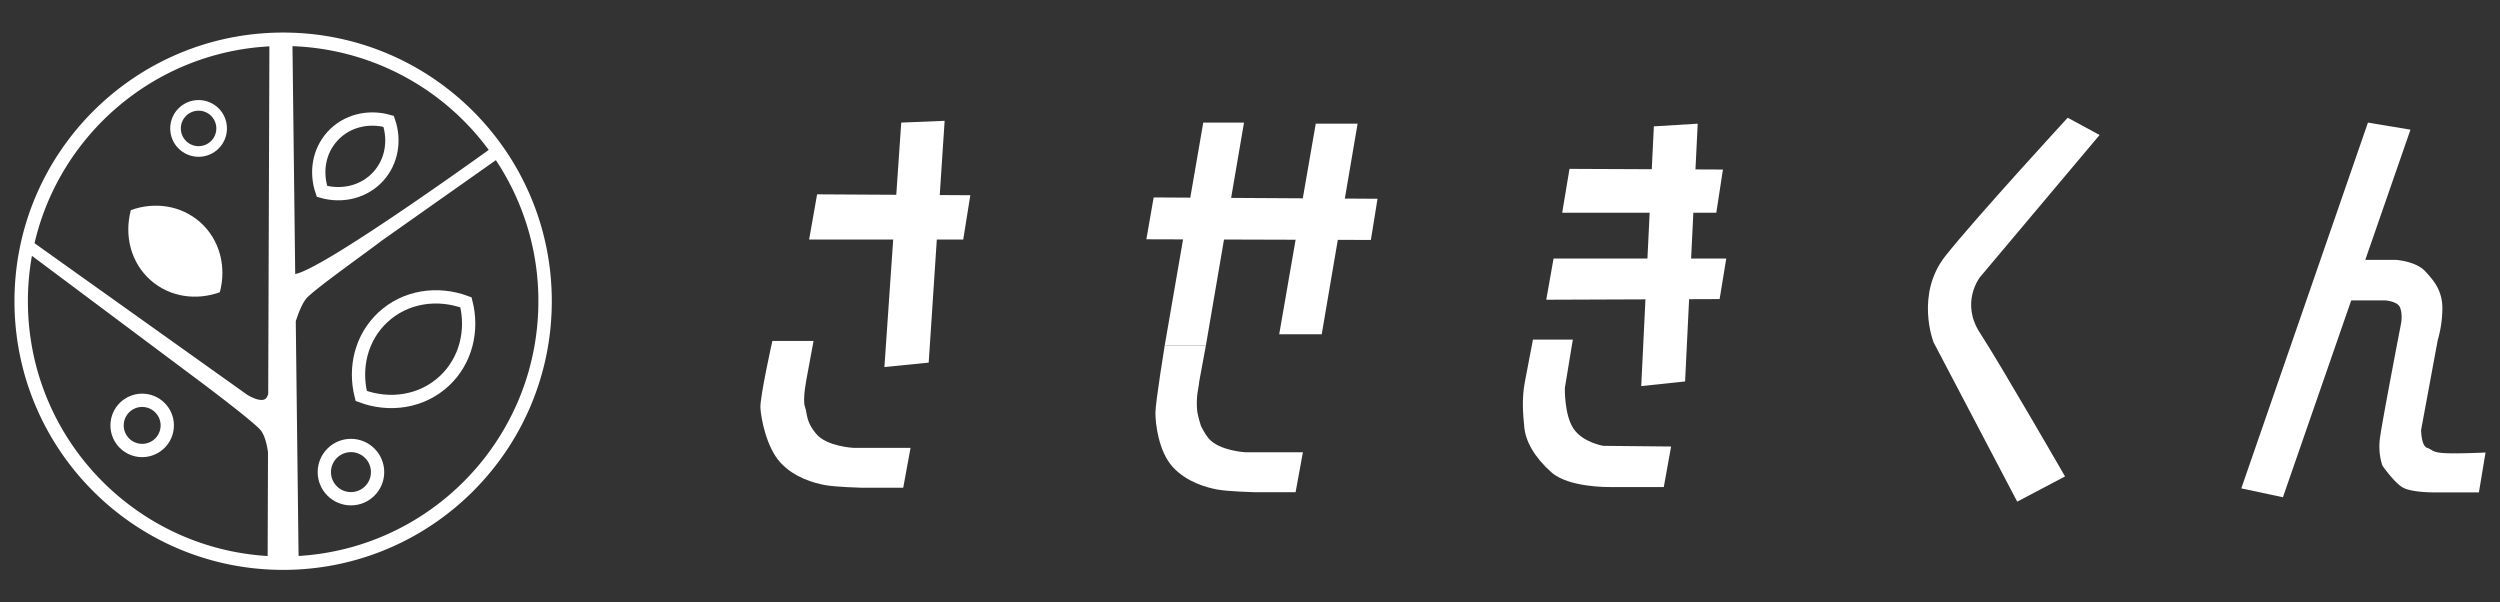
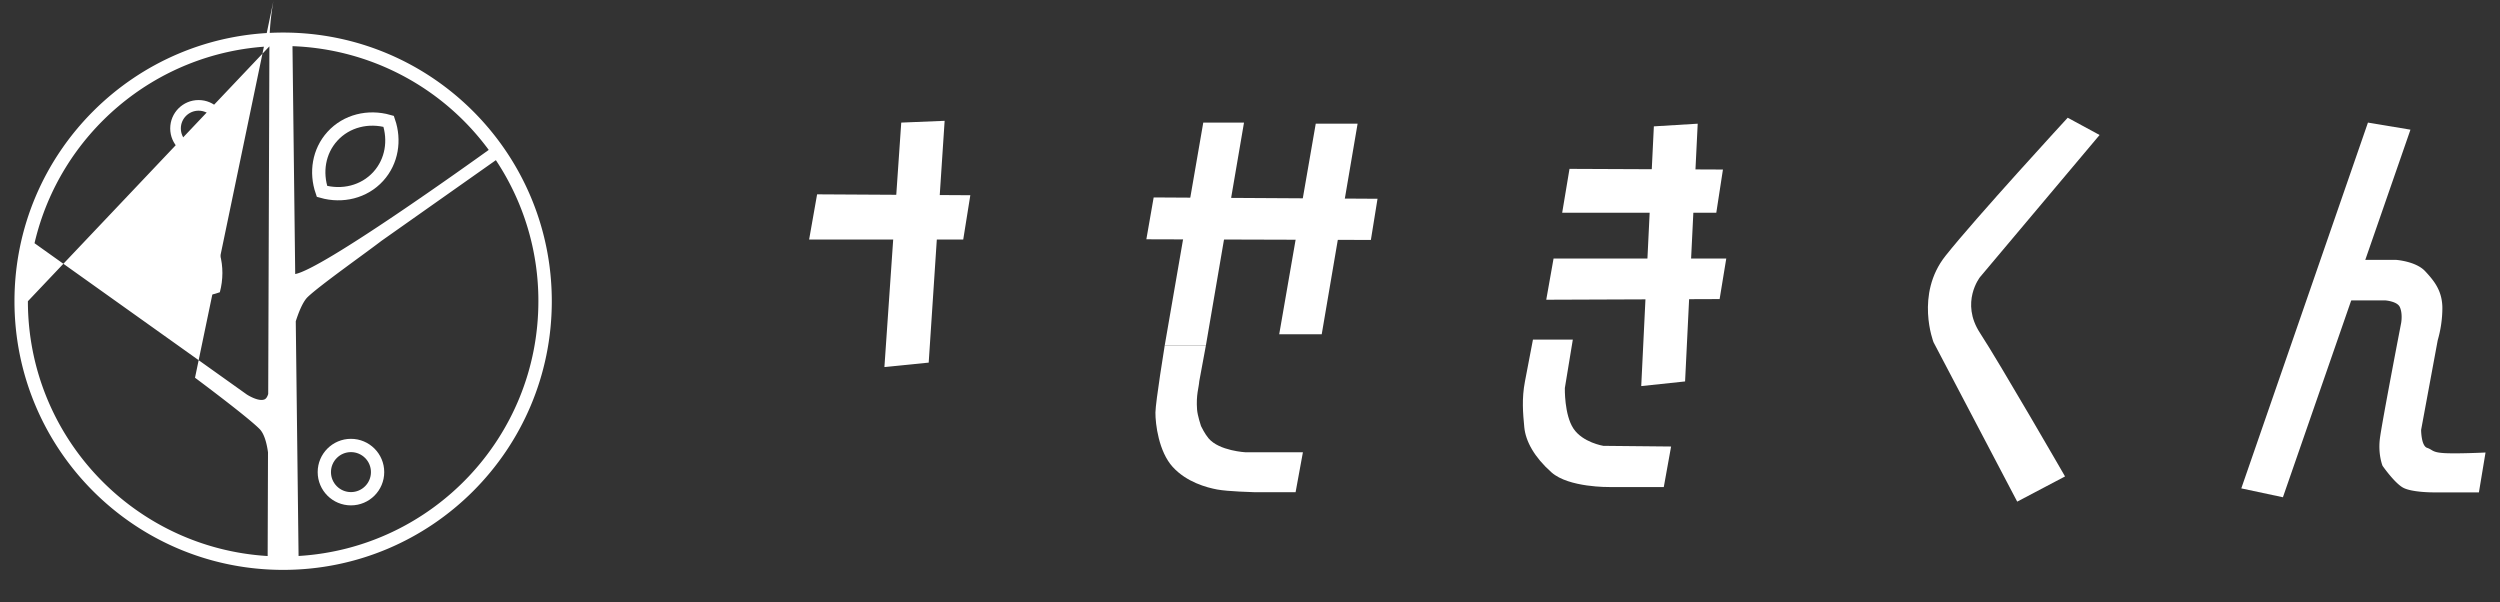
<svg xmlns="http://www.w3.org/2000/svg" id="レイヤー_1" data-name="レイヤー 1" viewBox="0 0 2905.51 700.16">
  <rect x="0" y="0" width="2905.51" height="700.16" fill="#333333" stroke="none" />
  <defs>
    <style>.cls-1{fill:#fff;}.cls-2,.cls-3{fill:none;stroke:#fff;stroke-miterlimit:10;}.cls-2{stroke-width:15.44px;}.cls-3{stroke-width:12.35px;}</style>
  </defs>
  <title>logo_</title>
  <path class="cls-1" d="M232.4,258.07c-22.2-19.54-52.92-23.76-80.32-13.88-7.89,29.51-.07,61.2,23.09,81.58,22.21,19.54,52.93,23.76,80.33,13.87C263.38,310.14,255.57,278.45,232.4,258.07Z" />
-   <path class="cls-2" d="M444.76,369c-25,23.47-33.32,58.47-24.95,91.21,33.19,12.38,70.65,6.88,96.76-17.6,25-23.47,33.32-58.47,25-91.21C508.33,339,470.87,344.52,444.76,369Z" />
  <path class="cls-2" d="M386.29,158.44c-15.88,17.5-19.62,42-12.07,64,23.46,6.66,48.86.81,65.42-17.43,15.88-17.49,19.62-42,12.07-64C428.25,134.35,402.85,140.2,386.29,158.44Z" />
  <circle class="cls-2" cx="407.88" cy="548.68" r="30.95" />
-   <circle class="cls-2" cx="165.23" cy="494.4" r="29.17" />
  <circle class="cls-3" cx="230.8" cy="149.26" r="26.8" />
-   <path class="cls-1" d="M329.06,37.84c-172.44,0-312.24,139.79-312.24,312.24s139.8,312.24,312.24,312.24S641.3,522.52,641.3,350.08,501.51,37.84,329.06,37.84ZM568,174.23C544.41,191.17,374.79,312.66,343.09,318.5L339.92,53.66A296.21,296.21,0,0,1,568,174.23ZM313.09,53.87l-1.38,404c-.94,3.1-2.3,5.45-4.26,6.29-7.21,3.09-20.59-5.66-20.59-5.66L40.12,282.66C69.49,156.32,179.58,61,313.09,53.87ZM32.42,350.08a298.71,298.71,0,0,1,4.68-52.76L226.64,439s61.18,45.49,75.15,59.7c5.71,5.82,8.42,17.71,9.69,27l-.41,120.52C155.62,636.85,32.42,507.86,32.42,350.08ZM347,646.16l-3.26-272.72c2.78-8.8,7.83-22.46,13.88-28.26,14.1-13.52,67.16-50.95,85.69-65.24l133-93.8a295.22,295.22,0,0,1,49.4,163.94C625.7,507.88,502.48,636.88,347,646.16Z" />
+   <path class="cls-1" d="M329.06,37.84c-172.44,0-312.24,139.79-312.24,312.24s139.8,312.24,312.24,312.24S641.3,522.52,641.3,350.08,501.51,37.84,329.06,37.84ZM568,174.23C544.41,191.17,374.79,312.66,343.09,318.5L339.92,53.66A296.21,296.21,0,0,1,568,174.23ZM313.09,53.87l-1.38,404c-.94,3.1-2.3,5.45-4.26,6.29-7.21,3.09-20.59-5.66-20.59-5.66L40.12,282.66C69.49,156.32,179.58,61,313.09,53.87Za298.71,298.71,0,0,1,4.68-52.76L226.64,439s61.18,45.49,75.15,59.7c5.71,5.82,8.42,17.71,9.69,27l-.41,120.52C155.62,636.85,32.42,507.86,32.42,350.08ZM347,646.16l-3.26-272.72c2.78-8.8,7.83-22.46,13.88-28.26,14.1-13.52,67.16-50.95,85.69-65.24l133-93.8a295.22,295.22,0,0,1,49.4,163.94C625.7,507.88,502.48,636.88,347,646.16Z" />
  <polygon class="cls-1" points="1047.43 142.48 1027.87 426.58 1079.34 421.43 1097.86 140.42 1047.43 142.48" />
  <polygon class="cls-1" points="949.64 225.86 940.37 278.35 1119.48 278.35 1127.71 226.89 949.64 225.86" />
-   <path class="cls-1" d="M897.65,396.21h47.87L937.8,437.9s-5.4,26.25-2.32,34.74.78,17,13.13,31.66,43.23,16.21,43.23,16.21h66.39l-8.49,46.32H1001.1s-30.1-.77-42.46-3.09-35.51-8.49-51.72-26.25-22.39-50.95-23.16-63.3S897.65,396.21,897.65,396.21Z" />
  <polygon class="cls-1" points="1340.79 229.46 1332.3 278.1 1593.24 278.87 1600.96 231 1340.79 229.46" />
  <polygon class="cls-1" points="1529.16 143.76 1486.7 388.5 1536.11 388.5 1577.8 143.76 1529.16 143.76" />
  <polygon class="cls-1" points="1824.08 196.26 1815.58 247.22 1994.69 247.22 2002.41 197.03 1824.08 196.26" />
  <polygon class="cls-1" points="1805.55 300.49 1797.06 348.35 1998.55 347.58 2006.27 300.49 1805.55 300.49" />
  <polygon class="cls-1" points="1922.12 146.85 1973.08 143.76 1958.41 443.31 1907.45 448.71 1922.12 146.85" />
  <path class="cls-1" d="M1781.61,394.67h46.33L1818.67,451s-.77,30.88,10,47.09,34.74,20.07,34.74,20.07l78.74.78-8.49,47.09h-63.3s-47.1.77-67.17-17-30.11-36.28-31.65-52.49-3.09-33.2.77-53.27S1781.61,394.67,1781.61,394.67Z" />
  <path class="cls-1" d="M1353.66,401.36h47.86l-7.72,41.69c-.51,7.59-3.83,15.65-2.57,32.94.52,7.08,4.58,19.15,4.58,19.15.54,1.16,4.34,9,8.8,14.3,12.35,14.67,43.24,16.22,43.24,16.22h66.39L1505.75,572h-48.64s-30.11-.77-42.46-3.09-35.51-8.49-51.73-26.25-20.2-49.92-20.07-63.3C1343,467,1353.66,401.36,1353.66,401.36Z" />
  <polygon class="cls-1" points="1353.66 401.36 1398.44 142.48 1445.79 142.48 1401.52 401.36 1353.66 401.36" />
  <polygon class="cls-1" points="2752.04 142.48 2801.45 150.71 2653.22 577.9 2604.84 567.6 2752.04 142.48" />
  <path class="cls-1" d="M2888.69,525.91,2881,572.23h-54s-23.94,0-34-5.4S2769,541.35,2769,541.35s-5.4-13.12-3.08-31.65,24.7-134.33,24.7-134.33,2-10.76-1.54-18.53c-3.09-6.75-17-7.72-17-7.72h-42.46L2745.86,302h38.6s23.17,1.54,34,13.12,20.08,23.16,20.08,43.24a136.4,136.4,0,0,1-5.41,37.05l-19.3,104.23s0,18.52,6.95,20.84,5.4,5.4,20.84,6.18S2888.69,525.91,2888.69,525.91Z" />
  <path class="cls-1" d="M2403.09,136.82l37.06,20.07-139,165.21s-23.16,29.34,0,64.85S2400,553.71,2400,553.71L2344.41,583l-97.27-185.28s-21.62-55.59,13.9-100.36S2403.09,136.82,2403.09,136.82Z" />
</svg>